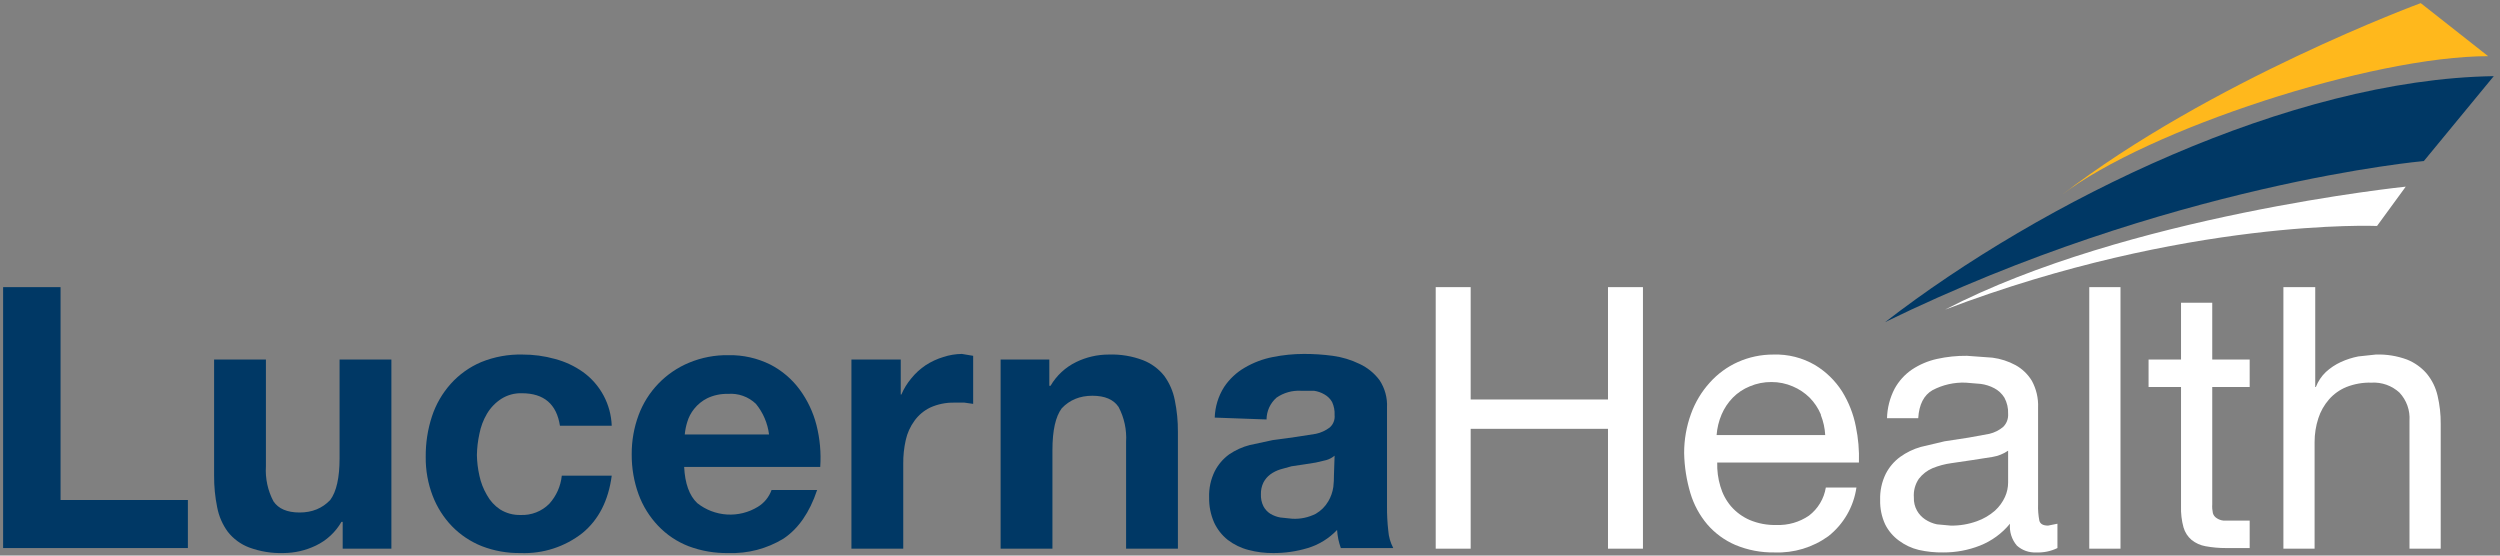
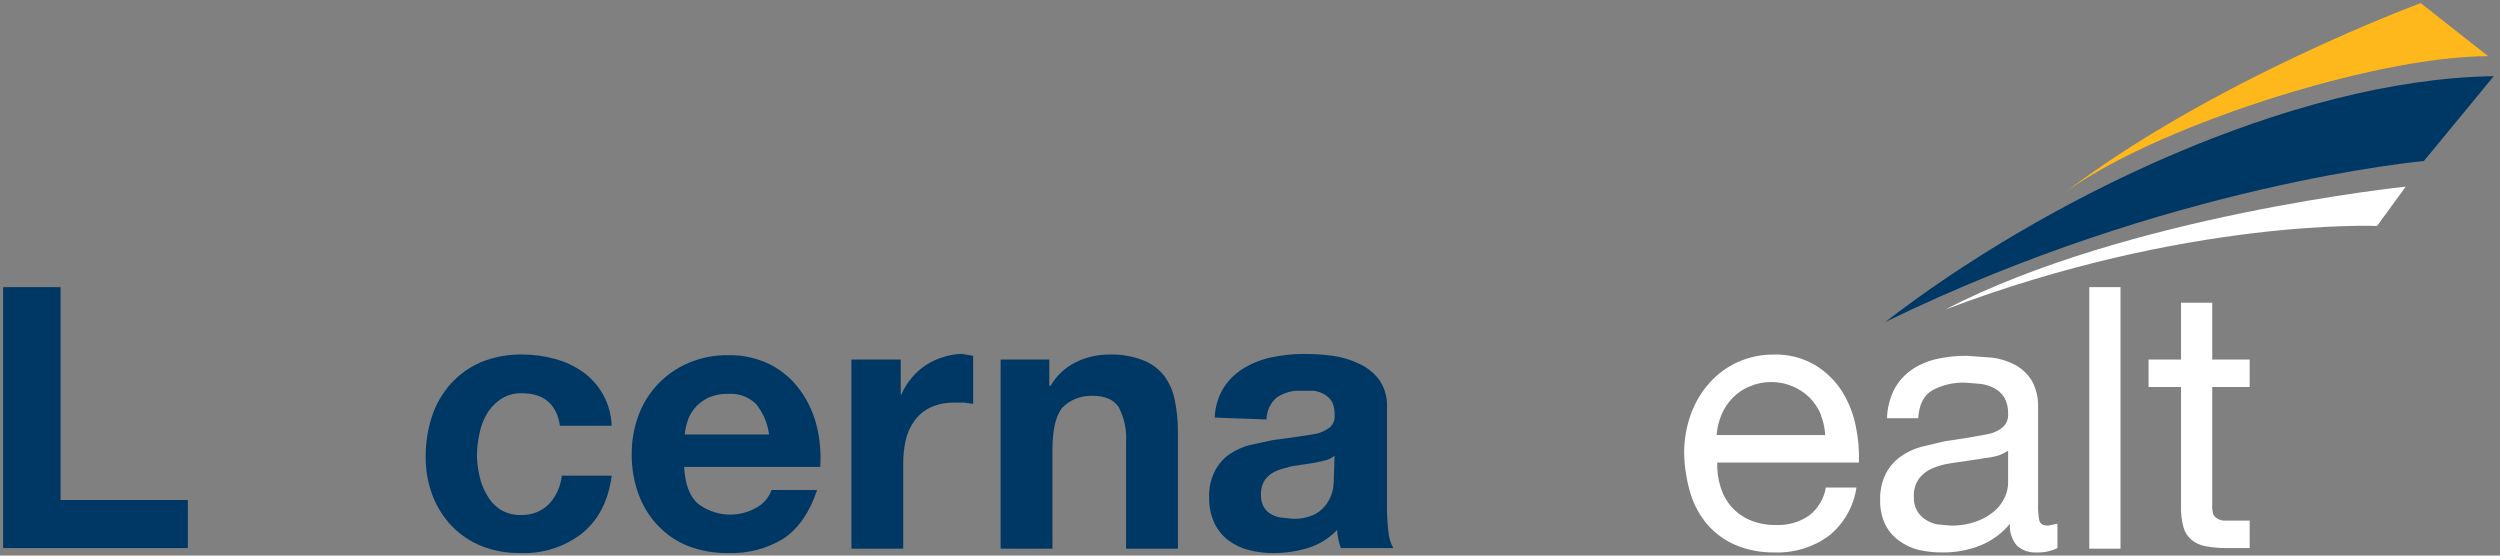
<svg xmlns="http://www.w3.org/2000/svg" width="117" height="26" viewBox="0 0 117 26" fill="none">
  <rect x="0" y="0" width="117" height="26" fill="#808080" stroke="none" />
  <g clip-path="url(#clip0_1317_8756)">
    <path d="M2.834 13.438V23.4H8.793V25.649H0.146V13.438H2.834Z" fill="#003865" />
-     <path d="M16.038 25.679V24.423H15.98C15.702 24.906 15.285 25.293 14.782 25.533C14.308 25.761 13.789 25.881 13.263 25.883C12.715 25.9 12.17 25.81 11.656 25.62C11.265 25.471 10.922 25.219 10.663 24.89C10.415 24.552 10.245 24.163 10.166 23.751C10.065 23.261 10.017 22.761 10.02 22.261V16.827H12.445V21.823C12.409 22.39 12.531 22.956 12.796 23.459C13.029 23.809 13.438 23.985 14.023 23.985C14.607 23.985 15.084 23.79 15.454 23.4C15.746 23.011 15.892 22.358 15.892 21.443V16.827H18.317V25.679H16.038Z" fill="#003865" />
    <path d="M24.423 18.404C24.082 18.393 23.746 18.485 23.459 18.667C23.183 18.846 22.953 19.086 22.787 19.369C22.617 19.658 22.499 19.974 22.436 20.303C22.364 20.63 22.325 20.962 22.319 21.297C22.325 21.621 22.364 21.944 22.436 22.261C22.503 22.58 22.622 22.885 22.787 23.166C22.934 23.437 23.144 23.667 23.4 23.838C23.688 24.019 24.024 24.111 24.364 24.101C24.612 24.112 24.86 24.071 25.092 23.98C25.323 23.89 25.533 23.752 25.708 23.575C26.038 23.21 26.242 22.75 26.292 22.261H28.629C28.474 23.429 28.016 24.325 27.256 24.948C26.433 25.593 25.409 25.924 24.364 25.883C23.745 25.893 23.131 25.784 22.553 25.562C22.025 25.352 21.547 25.034 21.151 24.627C20.756 24.216 20.448 23.729 20.245 23.195C20.025 22.617 19.916 22.003 19.924 21.384C19.917 20.74 20.015 20.098 20.216 19.485C20.4 18.924 20.699 18.407 21.092 17.966C21.488 17.524 21.977 17.175 22.524 16.944C23.136 16.696 23.792 16.577 24.452 16.593C24.965 16.591 25.476 16.66 25.971 16.798C26.442 16.922 26.888 17.13 27.285 17.411C27.686 17.7 28.015 18.076 28.248 18.512C28.481 18.947 28.611 19.43 28.629 19.924H26.205C26.049 18.911 25.455 18.404 24.423 18.404Z" fill="#003865" />
    <path d="M32.632 23.546C33.029 23.861 33.514 24.047 34.021 24.079C34.528 24.11 35.032 23.985 35.465 23.721C35.764 23.54 35.991 23.262 36.108 22.933H38.241C37.89 23.984 37.364 24.744 36.663 25.211C35.89 25.681 34.996 25.914 34.092 25.883C33.454 25.895 32.82 25.786 32.223 25.562C31.68 25.351 31.191 25.022 30.791 24.598C30.393 24.177 30.085 23.68 29.886 23.137C29.668 22.538 29.56 21.905 29.564 21.267C29.559 20.64 29.668 20.016 29.886 19.427C30.09 18.877 30.406 18.375 30.813 17.953C31.22 17.531 31.71 17.197 32.252 16.973C32.835 16.731 33.461 16.611 34.092 16.622C34.77 16.609 35.442 16.759 36.05 17.061C36.591 17.339 37.061 17.739 37.423 18.229C37.79 18.728 38.058 19.294 38.211 19.894C38.373 20.534 38.432 21.194 38.387 21.852H32.018C32.057 22.631 32.261 23.195 32.632 23.546ZM35.378 18.901C35.204 18.734 34.997 18.606 34.771 18.526C34.544 18.445 34.303 18.414 34.063 18.434C33.73 18.425 33.4 18.495 33.099 18.638C32.861 18.757 32.652 18.927 32.486 19.135C32.339 19.316 32.23 19.525 32.164 19.748C32.104 19.938 32.065 20.134 32.047 20.333H35.991C35.926 19.807 35.713 19.311 35.378 18.901Z" fill="#003865" />
    <path d="M42.155 16.827V18.463H42.184C42.301 18.188 42.459 17.932 42.652 17.703C42.844 17.466 43.07 17.259 43.324 17.09C43.577 16.926 43.853 16.798 44.142 16.71C44.424 16.616 44.72 16.567 45.018 16.564L45.544 16.652V18.901L45.135 18.843H44.667C44.275 18.834 43.885 18.913 43.528 19.076C43.238 19.218 42.987 19.428 42.798 19.69C42.6 19.96 42.461 20.269 42.389 20.595C42.307 20.96 42.268 21.332 42.272 21.706V25.679H39.847V16.827H42.155Z" fill="#003865" />
    <path d="M49.108 16.827V18.054H49.166C49.447 17.573 49.863 17.187 50.364 16.944C50.837 16.713 51.357 16.593 51.883 16.593C52.431 16.573 52.977 16.662 53.49 16.856C53.88 17.007 54.222 17.259 54.483 17.586C54.731 17.925 54.901 18.314 54.98 18.726C55.081 19.216 55.13 19.715 55.126 20.216V25.678H52.701V20.683C52.736 20.116 52.615 19.55 52.35 19.047C52.117 18.697 51.708 18.521 51.123 18.521C50.539 18.521 50.062 18.716 49.692 19.105C49.4 19.495 49.254 20.147 49.254 21.063V25.678H46.829V16.827H49.108Z" fill="#003865" />
    <path d="M56.849 19.544C56.865 19.036 57.016 18.542 57.288 18.112C57.536 17.741 57.865 17.431 58.252 17.207C58.659 16.968 59.103 16.8 59.566 16.71C60.047 16.613 60.536 16.564 61.027 16.564C61.476 16.563 61.925 16.592 62.371 16.652C62.807 16.711 63.231 16.839 63.627 17.031C63.997 17.203 64.318 17.464 64.562 17.791C64.813 18.171 64.936 18.621 64.912 19.076V23.692C64.908 24.073 64.928 24.453 64.971 24.831C64.991 25.117 65.071 25.396 65.205 25.649H62.751C62.703 25.516 62.664 25.379 62.634 25.24C62.605 25.096 62.586 24.949 62.575 24.802C62.199 25.199 61.726 25.491 61.202 25.649C60.681 25.806 60.14 25.885 59.596 25.883C59.201 25.888 58.808 25.838 58.427 25.737C58.078 25.648 57.75 25.488 57.463 25.27C57.187 25.052 56.967 24.771 56.82 24.452C56.659 24.084 56.579 23.685 56.587 23.283C56.572 22.859 56.662 22.437 56.849 22.056C57.008 21.744 57.238 21.474 57.521 21.267C57.815 21.067 58.141 20.918 58.486 20.829L59.566 20.596L60.647 20.449L61.582 20.303C61.815 20.254 62.034 20.154 62.225 20.011C62.309 19.94 62.373 19.85 62.414 19.748C62.455 19.646 62.47 19.536 62.459 19.427C62.471 19.216 62.43 19.005 62.342 18.813C62.258 18.667 62.137 18.546 61.991 18.463C61.839 18.372 61.67 18.313 61.494 18.288H60.881C60.476 18.266 60.076 18.379 59.742 18.609C59.596 18.737 59.479 18.894 59.398 19.07C59.318 19.246 59.276 19.438 59.274 19.631L56.849 19.544ZM62.459 21.326C62.347 21.419 62.218 21.488 62.079 21.53L61.582 21.647L61.027 21.735L60.443 21.822L59.917 21.968C59.749 22.02 59.592 22.099 59.45 22.202C59.315 22.303 59.205 22.433 59.128 22.582C59.044 22.755 59.004 22.945 59.011 23.137C59.003 23.329 59.043 23.52 59.128 23.692C59.202 23.835 59.313 23.956 59.45 24.043C59.593 24.129 59.752 24.189 59.917 24.218L60.472 24.276C60.856 24.299 61.239 24.218 61.582 24.043C61.824 23.902 62.026 23.701 62.166 23.458C62.287 23.252 62.367 23.023 62.4 22.787C62.421 22.602 62.431 22.417 62.429 22.231L62.459 21.326Z" fill="#003865" />
-     <path d="M68.827 13.438V18.696H75.254V13.438H76.89V25.678H75.254V20.069H68.827V25.678H67.191V13.438H68.827Z" fill="white" />
    <path d="M85.566 25.095C84.837 25.621 83.953 25.888 83.054 25.854C82.423 25.866 81.796 25.747 81.213 25.503C80.708 25.286 80.258 24.956 79.899 24.54C79.538 24.112 79.27 23.615 79.11 23.079C78.929 22.471 78.831 21.843 78.818 21.209C78.816 20.581 78.924 19.958 79.139 19.369C79.334 18.829 79.631 18.333 80.016 17.908C80.381 17.498 80.829 17.169 81.33 16.944C81.854 16.71 82.422 16.59 82.995 16.593C83.682 16.57 84.361 16.742 84.953 17.09C85.46 17.398 85.889 17.817 86.209 18.317C86.52 18.819 86.738 19.373 86.852 19.953C86.968 20.51 87.017 21.079 86.998 21.647H80.366C80.355 22.023 80.404 22.398 80.512 22.757C80.61 23.101 80.779 23.419 81.009 23.692C81.249 23.969 81.549 24.189 81.885 24.335C82.282 24.502 82.711 24.582 83.141 24.569C83.682 24.59 84.215 24.436 84.661 24.131C85.082 23.809 85.364 23.339 85.449 22.816H86.881C86.752 23.716 86.281 24.532 85.566 25.095ZM85.216 19.398C85.093 19.104 84.914 18.836 84.69 18.609C84.463 18.385 84.195 18.207 83.901 18.083C83.588 17.948 83.249 17.878 82.908 17.879C82.556 17.876 82.208 17.945 81.885 18.083C81.589 18.203 81.321 18.382 81.097 18.609C80.874 18.837 80.696 19.105 80.571 19.398C80.441 19.704 80.362 20.03 80.337 20.362H85.42C85.403 20.041 85.334 19.726 85.216 19.427V19.398Z" fill="white" />
    <path d="M95.294 25.854C94.962 25.871 94.636 25.756 94.389 25.533C94.269 25.392 94.18 25.23 94.124 25.054C94.069 24.878 94.05 24.693 94.067 24.51C93.694 24.964 93.212 25.316 92.665 25.533C92.117 25.749 91.531 25.858 90.942 25.854C90.559 25.861 90.176 25.821 89.802 25.737C89.464 25.657 89.146 25.507 88.868 25.299C88.596 25.101 88.375 24.84 88.225 24.539C88.061 24.182 87.981 23.793 87.991 23.4C87.977 22.976 88.067 22.554 88.254 22.173C88.414 21.861 88.644 21.591 88.926 21.384C89.218 21.174 89.544 21.015 89.89 20.917L91 20.654L92.139 20.479L93.103 20.303C93.34 20.247 93.559 20.137 93.746 19.982C93.827 19.902 93.89 19.807 93.93 19.701C93.97 19.595 93.987 19.482 93.98 19.369C93.991 19.104 93.931 18.842 93.805 18.609C93.69 18.424 93.529 18.273 93.337 18.171C93.137 18.064 92.919 17.995 92.695 17.966L91.993 17.908C91.455 17.887 90.921 18.008 90.445 18.258C90.036 18.492 89.812 18.93 89.773 19.573H88.312C88.324 19.095 88.444 18.625 88.663 18.2C88.86 17.837 89.14 17.527 89.481 17.294C89.836 17.058 90.233 16.89 90.65 16.798C91.11 16.696 91.58 16.647 92.052 16.652L93.25 16.739C93.628 16.789 93.995 16.908 94.331 17.09C94.643 17.263 94.905 17.515 95.09 17.82C95.3 18.204 95.401 18.639 95.382 19.076V23.605C95.373 23.859 95.393 24.114 95.441 24.364C95.48 24.52 95.616 24.598 95.85 24.598L96.288 24.51V25.649C95.979 25.799 95.637 25.869 95.294 25.854ZM93.25 21.384L92.315 21.53L91.322 21.676C91.021 21.717 90.726 21.796 90.445 21.91C90.192 22.018 89.971 22.189 89.802 22.407C89.627 22.664 89.545 22.973 89.569 23.283C89.56 23.497 89.611 23.709 89.715 23.897C89.807 24.061 89.938 24.201 90.094 24.306C90.263 24.418 90.451 24.498 90.65 24.539L91.292 24.598C91.71 24.605 92.126 24.535 92.519 24.393C92.831 24.283 93.118 24.114 93.366 23.897C93.564 23.717 93.724 23.498 93.834 23.254C93.93 23.043 93.979 22.814 93.98 22.582V21.092C93.761 21.242 93.511 21.341 93.25 21.384Z" fill="white" />
    <path d="M99.239 13.438V25.678H97.778V13.438H99.239Z" fill="white" />
    <path d="M105.285 16.827V18.112H103.533V23.604C103.524 23.741 103.534 23.879 103.562 24.013C103.589 24.11 103.652 24.193 103.737 24.247C103.833 24.312 103.943 24.352 104.058 24.364H105.285V25.649H104.175C103.852 25.65 103.529 25.621 103.211 25.562C102.976 25.52 102.755 25.419 102.568 25.27C102.387 25.117 102.255 24.913 102.189 24.685C102.1 24.362 102.061 24.027 102.072 23.692V18.112H100.553V16.827H102.072V14.168H103.533V16.827H105.285Z" fill="white" />
-     <path d="M108.353 13.438V18.112H108.382C108.484 17.847 108.644 17.607 108.849 17.411C109.057 17.22 109.294 17.062 109.55 16.944C109.812 16.824 110.086 16.736 110.368 16.681L111.186 16.593C111.684 16.575 112.18 16.655 112.647 16.827C113.009 16.971 113.33 17.202 113.582 17.499C113.824 17.797 113.994 18.146 114.079 18.521C114.18 18.952 114.229 19.393 114.225 19.836V25.678H112.764V19.69C112.78 19.45 112.747 19.21 112.667 18.984C112.586 18.758 112.46 18.55 112.296 18.375C112.12 18.213 111.913 18.088 111.687 18.007C111.461 17.927 111.221 17.893 110.982 17.908C110.583 17.896 110.185 17.966 109.813 18.112C109.499 18.24 109.218 18.44 108.995 18.696C108.772 18.952 108.603 19.25 108.499 19.573C108.382 19.931 108.323 20.306 108.323 20.683V25.678H106.863V13.438H108.353Z" fill="white" />
-     <path fill-rule="evenodd" clip-rule="evenodd" d="M91.029 14.49C99.53 10.079 112.589 8.735 112.589 8.735L111.245 10.575C111.245 10.575 102.335 10.195 91.029 14.49Z" fill="white" />
+     <path fill-rule="evenodd" clip-rule="evenodd" d="M91.029 14.49C99.53 10.079 112.589 8.735 112.589 8.735L111.245 10.575C111.245 10.575 102.335 10.195 91.029 14.49" fill="white" />
    <path fill-rule="evenodd" clip-rule="evenodd" d="M88.225 15.074C101.517 8.589 113.436 7.537 113.436 7.537L116.708 3.564C107.184 3.71 95.557 9.407 88.225 15.074Z" fill="#003865" />
    <path fill-rule="evenodd" clip-rule="evenodd" d="M116.445 2.629L113.29 0.146C113.29 0.146 103.445 3.768 96.463 9.144C100.494 6.047 111.011 2.629 116.445 2.629Z" fill="#FFB81C" />
  </g>
  <defs>
    <clipPath id="clip0_1317_8756">
      <rect width="116.854" height="26" fill="white" />
    </clipPath>
  </defs>
</svg>